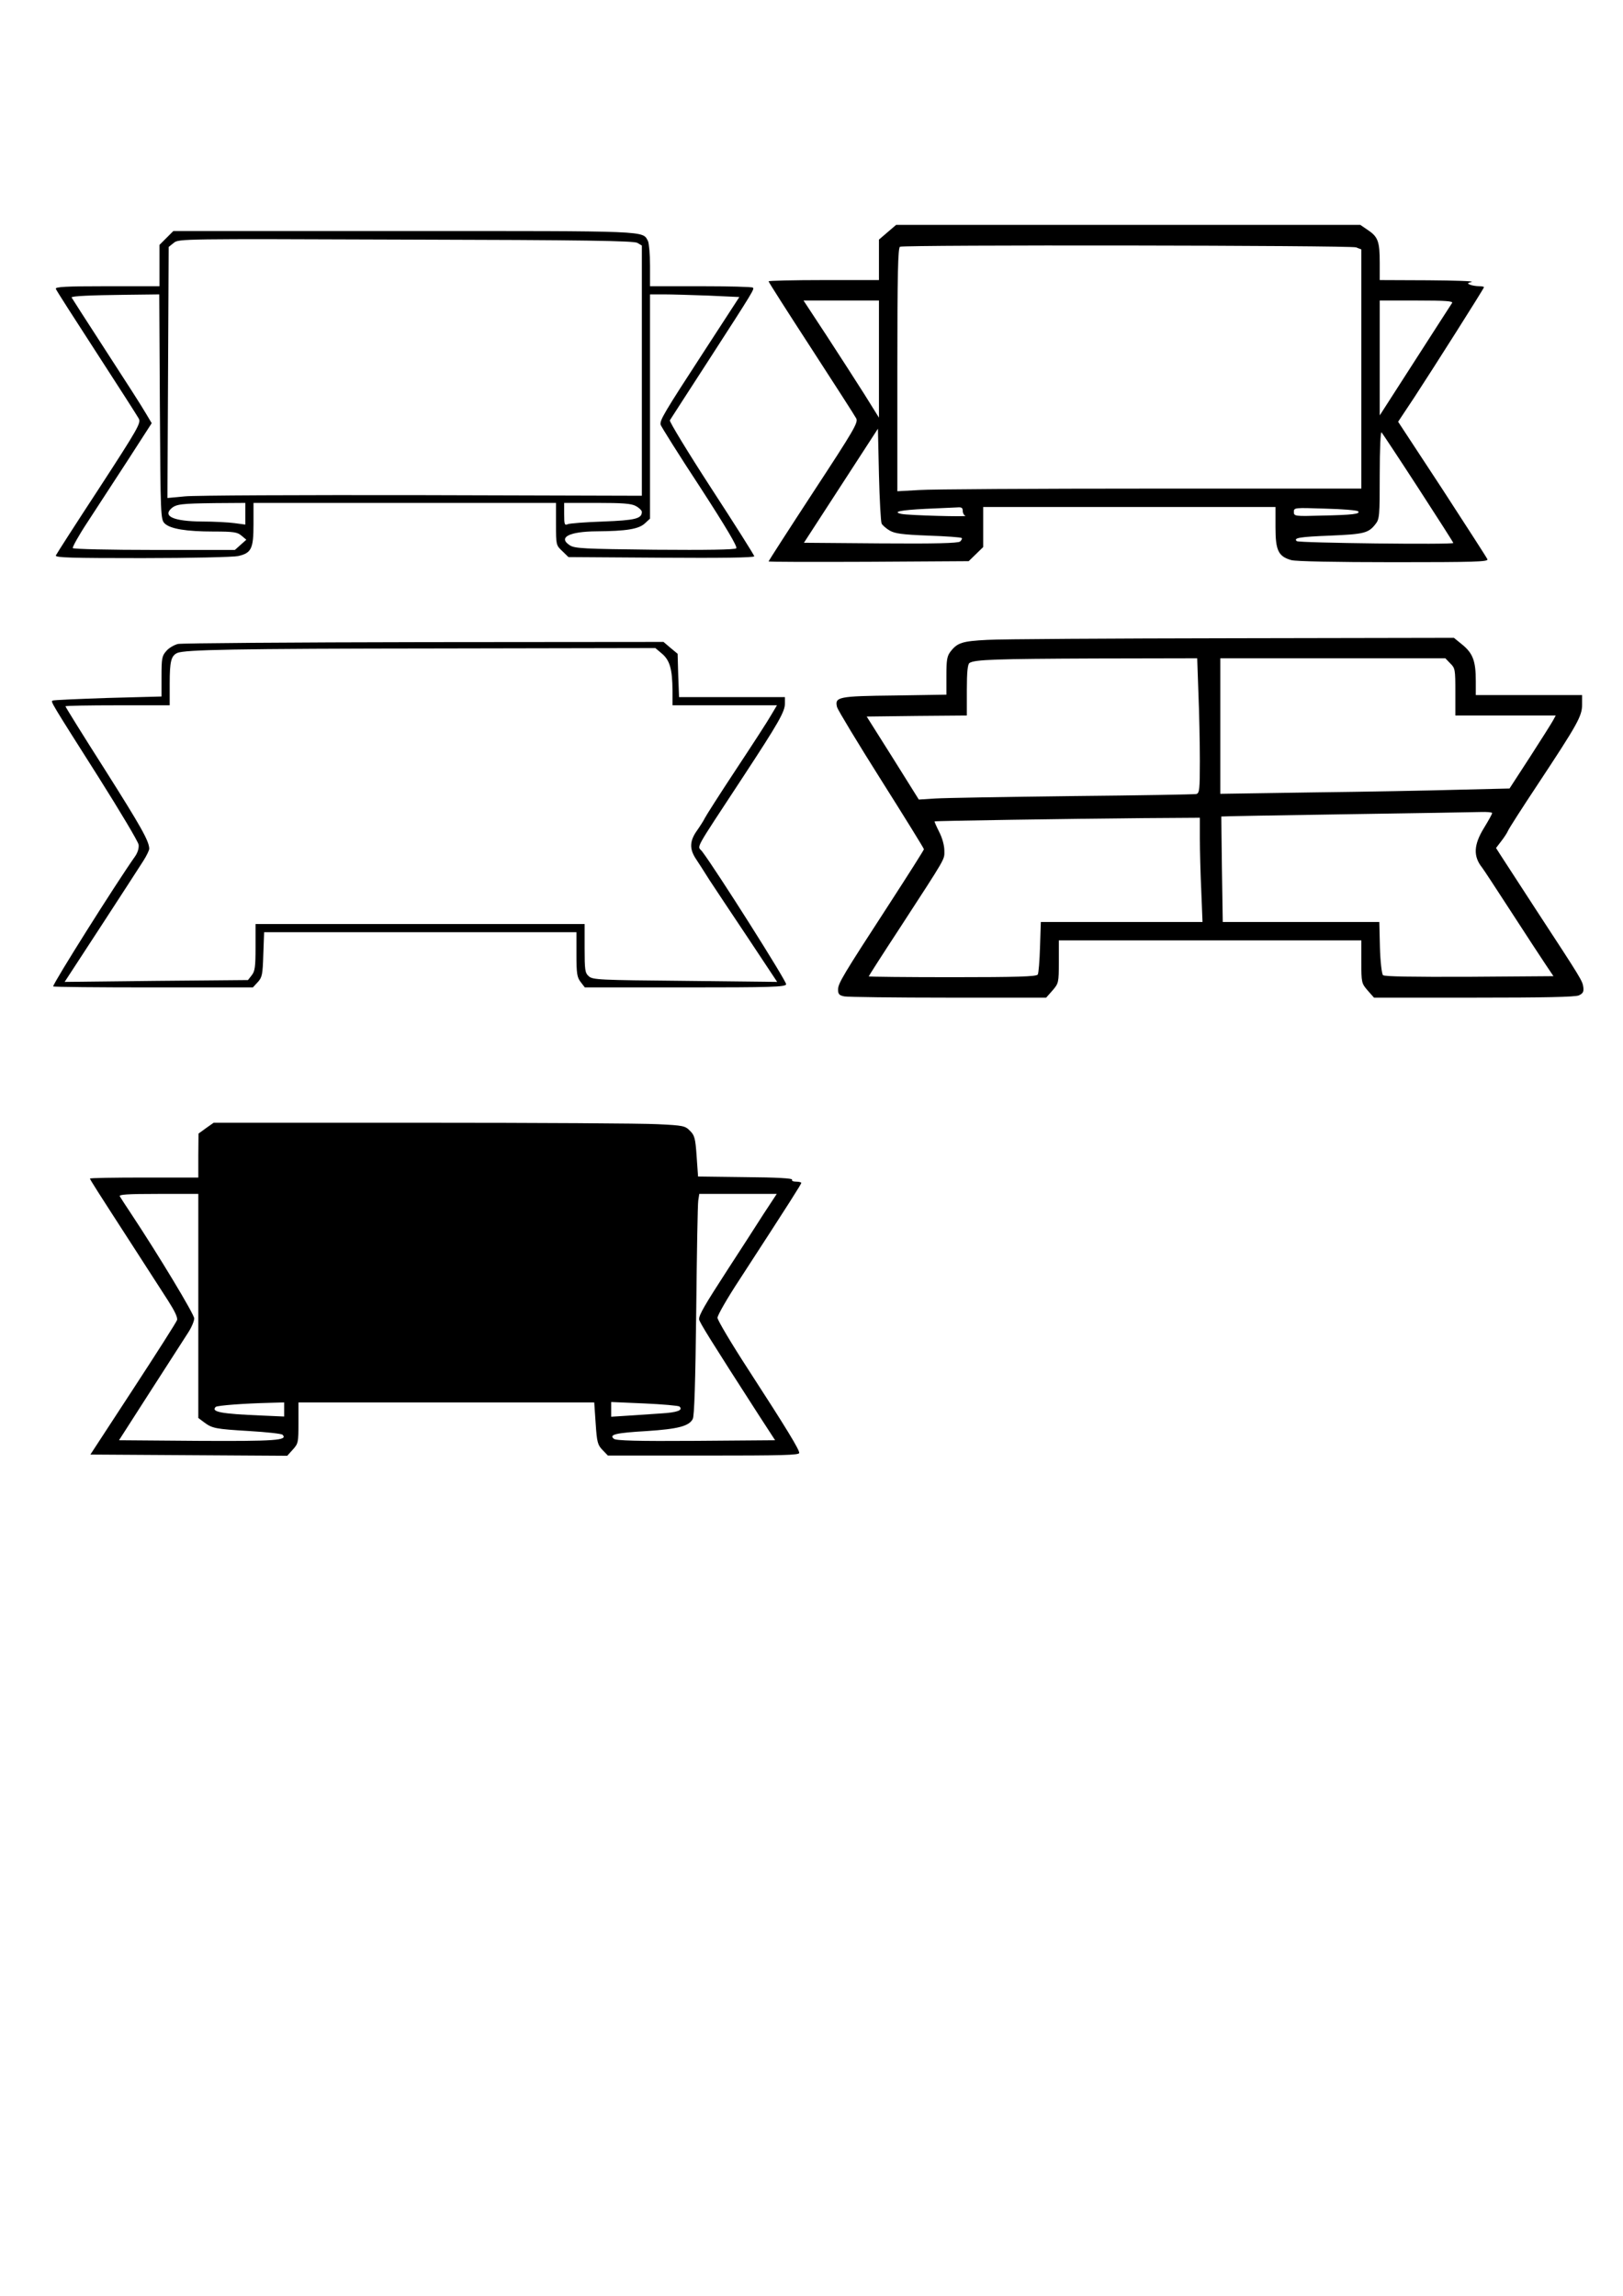
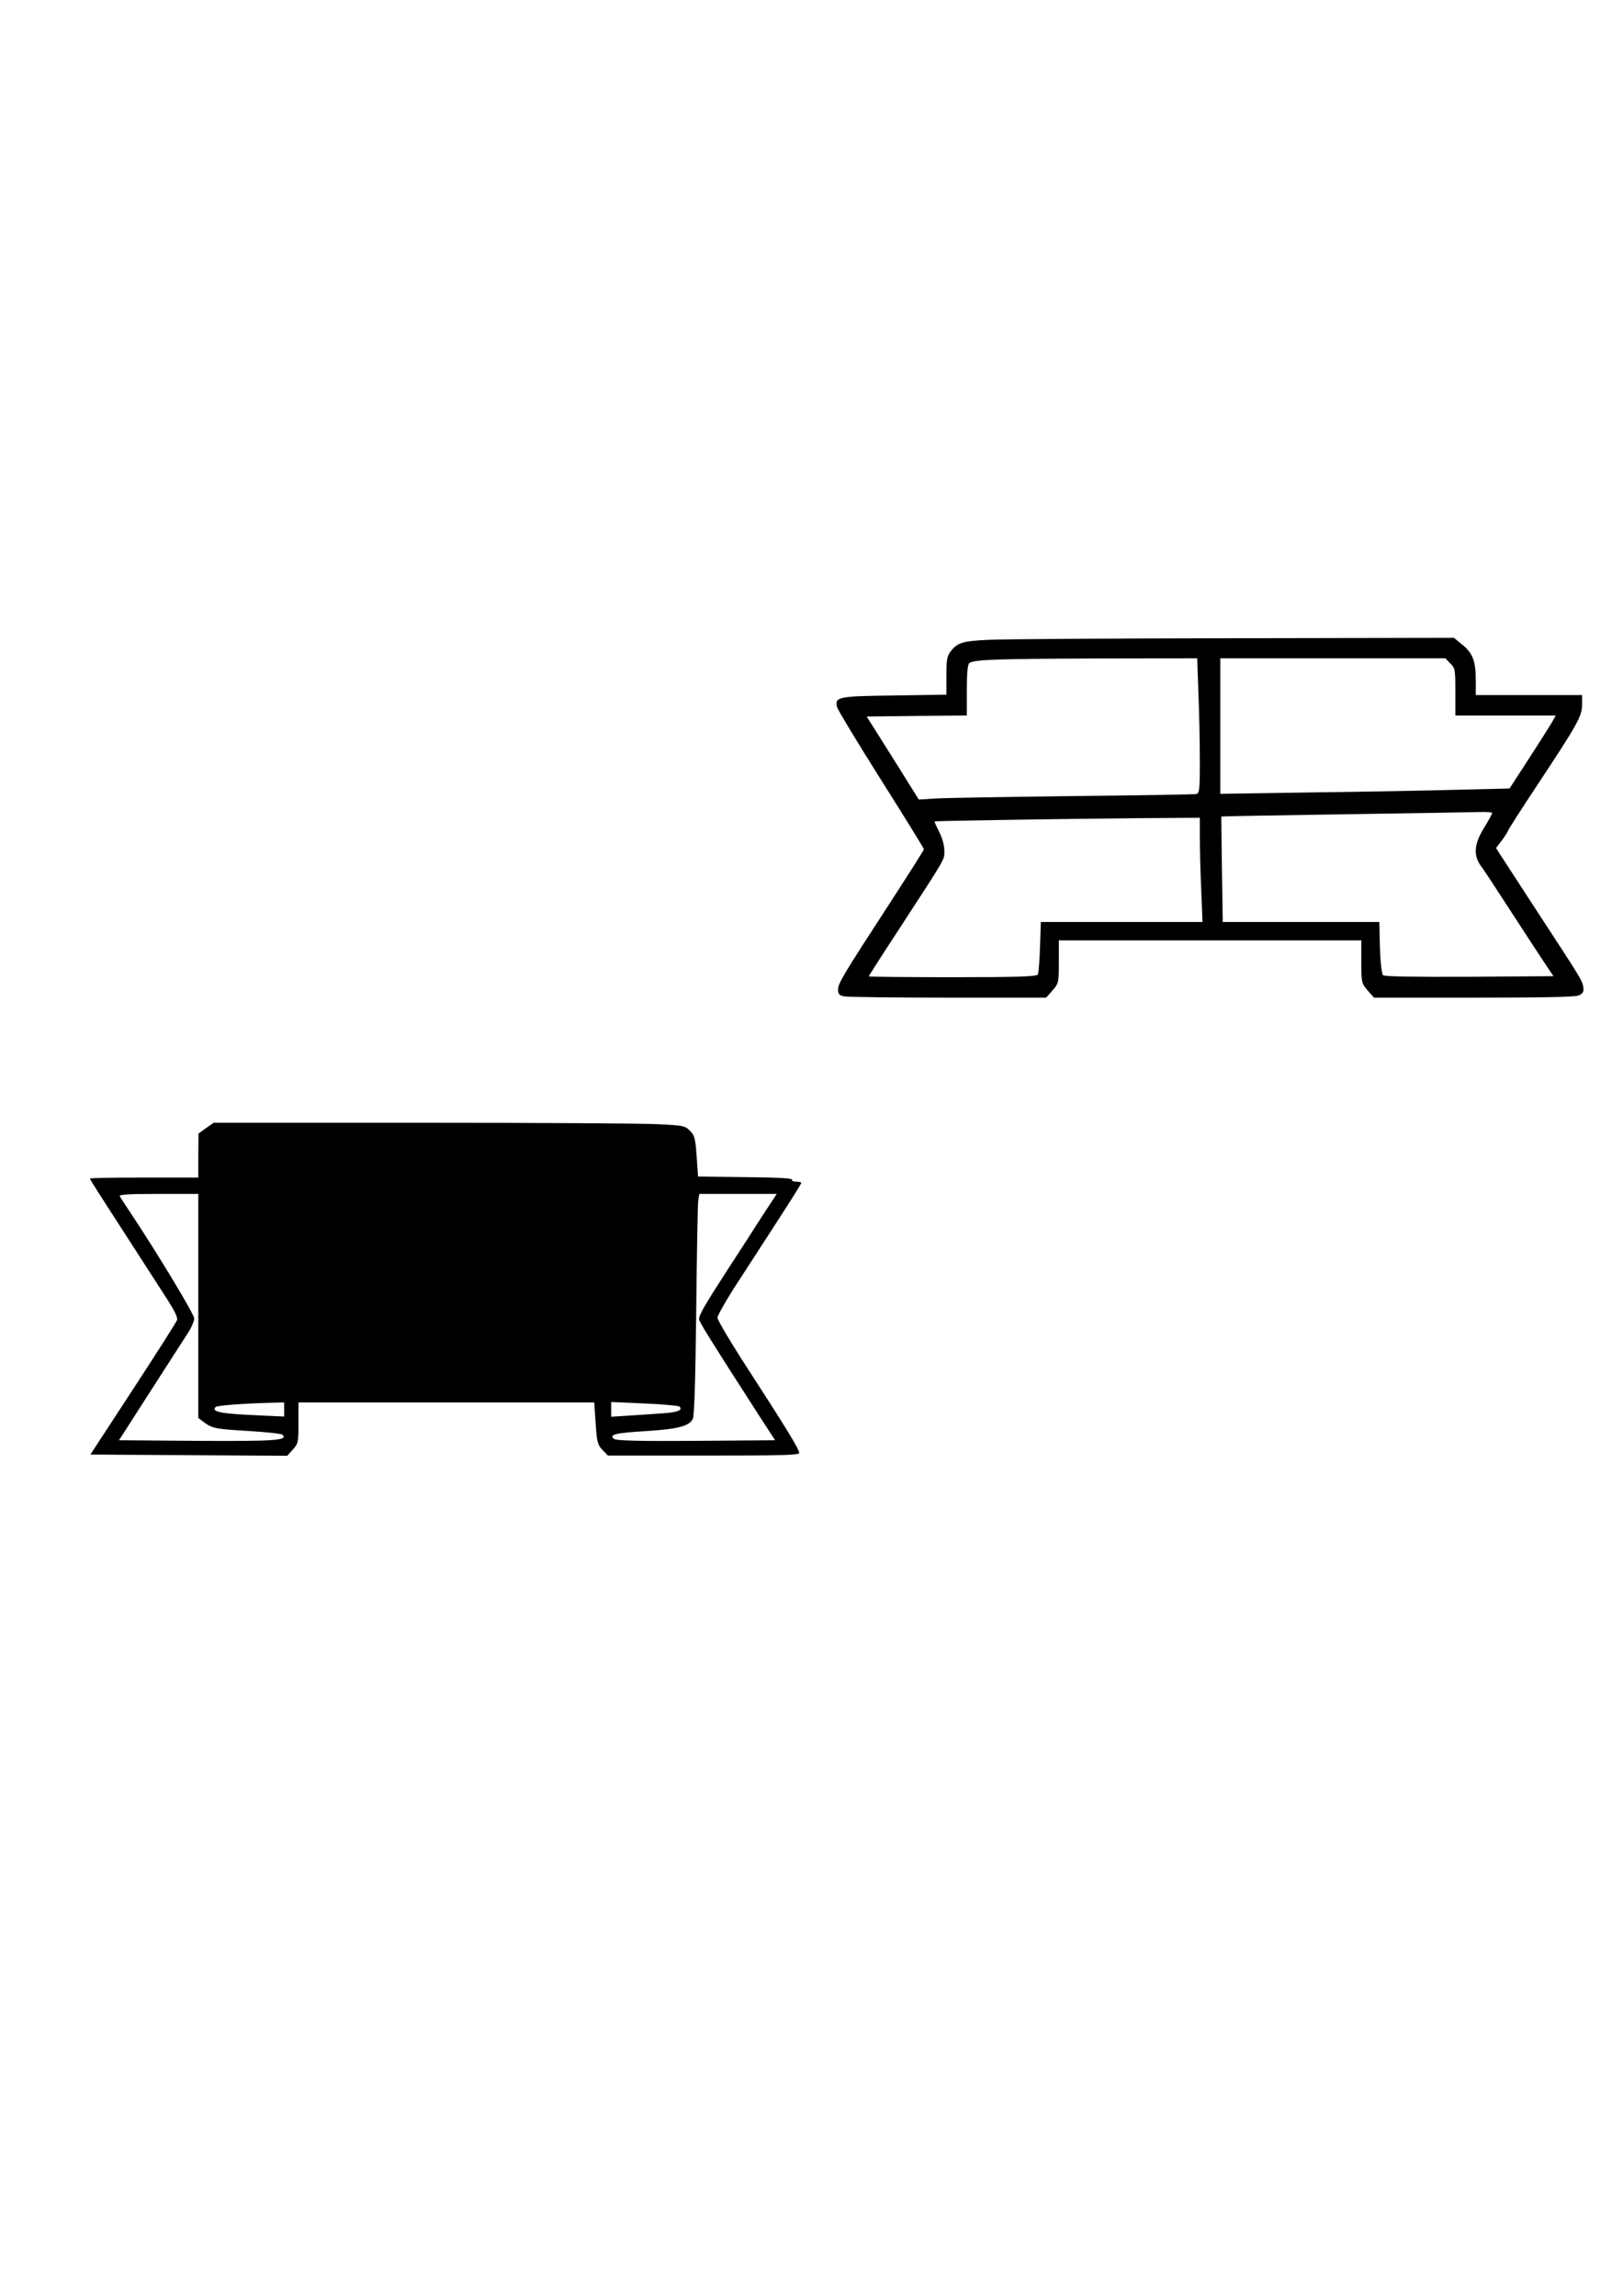
<svg xmlns="http://www.w3.org/2000/svg" version="1.0" width="210mm" height="297mm" viewBox="0 0 794 1123" preserveAspectRatio="xMidYMid meet">
  <g transform="translate(0,1123) scale(0.1,-0.1)" fill="#000000" stroke="none">
-     <path d="M4342 10094 l-42 -36 0 -99 0 -99 -270 0 c-148 0 -270 -3 -270 -6 0 -4 94 -151 209 -328 114 -176 214 -331 220 -343 10 -20 -11 -56 -209 -358 -121 -185 -220 -339 -220 -341 0 -3 220 -3 489 -2 l490 3 35 34 36 35 0 98 0 98 715 0 715 0 0 -99 c0 -114 14 -143 78 -161 23 -6 214 -10 501 -10 393 0 462 2 458 14 -3 8 -103 162 -221 344 l-216 329 79 119 c91 139 341 533 341 539 0 3 -11 5 -24 5 -13 0 -33 3 -43 7 -16 6 -15 8 7 14 14 4 -82 7 -212 8 l-238 1 0 84 c0 104 -8 127 -57 160 l-38 26 -1136 0 -1135 0 -42 -36z m2292 -74 l26 -10 0 -585 0 -585 -1028 0 c-566 0 -1077 -3 -1135 -7 l-107 -6 0 596 c0 467 3 596 13 600 24 10 2205 7 2231 -3z m-2334 -547 l0 -286 -71 114 c-40 63 -123 192 -185 287 l-113 172 184 0 185 0 0 -287z m2804 275 c-5 -7 -37 -58 -73 -113 -35 -55 -113 -176 -173 -269 l-108 -168 0 281 0 281 181 0 c141 0 179 -3 173 -12z m-2791 -1079 c4 -8 22 -24 39 -34 26 -15 61 -20 190 -25 86 -3 160 -8 163 -12 3 -3 -1 -10 -8 -17 -11 -8 -117 -11 -389 -9 l-375 3 181 279 181 279 5 -224 c3 -123 9 -231 13 -240z m2626 173 c94 -145 171 -265 171 -268 0 -9 -757 0 -766 9 -17 16 14 21 164 27 164 7 187 12 221 56 20 25 21 39 21 242 0 129 4 212 9 207 5 -6 86 -128 180 -273z m-2229 -111 c0 -11 6 -22 13 -24 15 -6 -279 2 -312 9 -49 10 -5 19 117 25 70 3 139 6 155 7 21 2 27 -2 27 -17z m1934 -2 c14 -13 -28 -18 -176 -21 -135 -4 -138 -3 -138 18 0 21 2 21 153 16 83 -2 156 -8 161 -13z" />
-     <path d="M814 10066 l-34 -34 0 -101 0 -101 -256 0 c-202 0 -255 -3 -251 -13 2 -7 92 -147 199 -312 107 -165 200 -310 207 -323 11 -21 -4 -48 -194 -340 -114 -174 -209 -322 -212 -329 -4 -11 77 -13 423 -13 236 0 447 5 469 10 65 15 75 36 75 156 l0 104 740 0 740 0 0 -103 c0 -102 0 -104 31 -133 l30 -29 455 -3 c287 -2 454 0 454 7 0 5 -94 154 -210 332 -115 177 -206 327 -203 333 4 6 88 137 188 291 225 348 226 351 218 358 -3 4 -118 7 -255 7 l-248 0 0 101 c0 55 -5 109 -10 120 -28 51 17 49 -1196 49 l-1126 0 -34 -34z m2304 -24 l22 -13 0 -612 0 -612 -1075 3 c-592 1 -1114 -1 -1161 -6 l-85 -8 3 614 3 614 25 20 c24 20 37 20 1135 16 879 -2 1115 -6 1133 -16z m-2336 -802 c3 -535 4 -550 23 -570 27 -27 106 -40 240 -40 98 0 116 -3 136 -20 l24 -20 -28 -25 -28 -25 -394 0 c-217 0 -396 4 -399 9 -3 4 29 62 72 127 43 66 131 201 196 301 l118 183 -28 47 c-15 27 -103 164 -196 307 -92 142 -168 260 -168 261 0 7 94 11 262 13 l167 2 3 -550z m2685 544 l150 -7 -167 -257 c-205 -315 -223 -346 -218 -368 3 -9 89 -147 193 -305 127 -196 184 -292 177 -299 -7 -7 -144 -9 -399 -7 -350 4 -392 6 -416 22 -58 38 -3 67 131 68 147 1 207 11 237 39 l25 23 0 549 0 548 68 0 c38 0 136 -3 219 -6z m-2267 -1067 l0 -53 -52 7 c-29 4 -101 8 -160 8 -137 1 -193 25 -150 64 24 21 48 24 215 26 l147 1 0 -53z m1910 38 c17 -9 30 -22 30 -29 0 -33 -32 -41 -189 -47 -86 -3 -164 -9 -173 -13 -16 -7 -18 -2 -18 48 l0 56 160 0 c125 0 168 -3 190 -15z" />
    <path d="M4830 8100 c-122 -6 -146 -14 -179 -56 -18 -23 -21 -41 -21 -120 l0 -92 -253 -4 c-278 -3 -294 -7 -282 -57 4 -14 101 -175 216 -357 115 -182 209 -334 209 -338 0 -4 -75 -122 -167 -264 -232 -357 -253 -392 -253 -423 0 -22 6 -28 31 -33 17 -3 246 -6 509 -6 l478 0 31 35 c30 35 31 38 31 140 l0 105 740 0 740 0 0 -105 c0 -102 1 -105 31 -140 l31 -35 489 0 c345 0 495 3 513 11 20 9 25 18 22 40 -4 31 -8 38 -228 374 -86 132 -166 255 -178 274 l-21 33 26 34 c14 18 29 41 33 51 4 10 68 110 143 223 197 298 219 337 219 393 l0 47 -260 0 -260 0 0 68 c0 98 -14 135 -64 177 l-43 35 -1084 -2 c-596 -1 -1136 -4 -1199 -8z m1033 -262 c4 -95 7 -244 7 -330 0 -141 -2 -157 -17 -162 -10 -2 -283 -7 -608 -10 -324 -4 -626 -9 -670 -12 l-80 -5 -127 203 -128 203 245 3 245 2 0 125 c0 88 4 126 13 132 26 17 129 20 613 22 l501 1 6 -172z m1232 147 c24 -23 25 -30 25 -140 l0 -115 245 0 246 0 -13 -24 c-7 -13 -58 -94 -113 -179 l-100 -154 -250 -6 c-137 -4 -456 -10 -707 -13 l-458 -7 0 332 0 331 550 0 551 0 24 -25z m205 -732 c0 -5 -18 -37 -40 -73 -51 -83 -53 -139 -9 -194 5 -6 69 -103 142 -216 73 -113 150 -230 170 -260 l37 -55 -412 -3 c-280 -1 -415 1 -422 8 -6 6 -13 66 -15 135 l-3 125 -383 0 -383 0 -4 258 c-2 141 -3 258 -3 258 0 1 272 6 605 11 333 5 631 10 663 11 31 1 57 -1 57 -5z m-1430 -126 c0 -57 3 -172 7 -255 l6 -152 -395 0 -396 0 -4 -122 c-2 -68 -7 -129 -11 -135 -6 -10 -101 -13 -418 -13 -225 0 -409 2 -409 4 0 2 69 110 153 238 230 354 217 331 217 377 0 25 -10 62 -25 91 -14 28 -24 51 -23 52 4 3 669 13 1001 16 l297 2 0 -103z" />
-     <path d="M870 8080 c-19 -5 -45 -20 -57 -35 -21 -23 -23 -37 -23 -124 l0 -98 -262 -7 c-145 -5 -266 -10 -271 -13 -9 -6 -11 -3 227 -378 104 -165 192 -312 194 -327 2 -16 -4 -37 -16 -55 -96 -136 -402 -622 -402 -638 0 -3 220 -5 488 -5 l489 0 24 26 c21 23 24 36 27 135 l4 109 764 0 764 0 0 -109 c0 -94 3 -112 21 -135 l20 -26 490 0 c421 0 490 2 495 15 5 11 -342 559 -411 650 -24 31 -47 -12 197 360 178 271 208 324 208 364 l0 31 -259 0 -259 0 -4 106 -3 106 -35 29 -34 29 -1171 -1 c-643 -1 -1186 -5 -1205 -9z m2368 -47 c39 -33 51 -76 52 -180 l0 -73 255 0 256 0 -28 -47 c-15 -27 -93 -147 -173 -268 -80 -121 -148 -228 -152 -237 -4 -9 -21 -36 -37 -59 -37 -51 -39 -90 -8 -138 13 -20 44 -67 68 -106 25 -38 110 -166 189 -284 l142 -214 -450 5 c-421 4 -453 5 -472 23 -18 16 -20 30 -20 137 l0 118 -805 0 -805 0 0 -114 c0 -96 -3 -117 -19 -137 l-18 -23 -449 -4 -448 -5 19 29 c20 30 317 486 366 563 16 25 29 52 29 60 -2 39 -39 105 -218 388 -106 166 -192 305 -192 308 0 3 115 5 255 5 l255 0 0 106 c0 109 7 136 37 150 38 16 272 21 1288 22 l1051 2 32 -27z" />
    <path d="M1008 5712 l-37 -27 -1 -107 0 -108 -265 0 c-146 0 -265 -2 -265 -5 0 -5 32 -55 213 -335 66 -102 142 -220 169 -262 32 -50 48 -83 44 -95 -3 -10 -100 -162 -215 -338 l-209 -320 482 -3 481 -3 28 31 c26 29 27 35 27 130 l0 100 724 0 723 0 7 -102 c6 -93 10 -106 33 -130 l27 -28 468 0 c384 0 468 2 468 13 0 17 -60 116 -248 406 -84 129 -152 244 -152 255 0 12 48 96 108 187 254 391 302 467 302 473 0 3 -12 6 -26 6 -14 0 -22 4 -19 10 4 6 -78 11 -227 12 l-233 3 -7 99 c-6 88 -10 103 -33 125 -23 24 -33 26 -158 32 -72 4 -591 7 -1152 7 l-1020 0 -37 -26z m-38 -870 l0 -548 28 -21 c40 -30 55 -33 222 -43 84 -5 157 -13 162 -18 28 -28 -37 -32 -415 -30 l-385 3 154 240 c85 132 168 261 184 286 17 26 30 57 30 70 0 20 -174 309 -310 514 -26 39 -50 76 -54 83 -6 9 35 12 188 12 l196 0 0 -548z m2763 446 c-36 -57 -114 -177 -173 -268 -114 -176 -140 -221 -140 -243 0 -12 55 -101 294 -472 l78 -120 -388 -3 c-287 -2 -390 1 -401 10 -25 21 9 29 162 38 152 10 206 24 224 59 8 14 13 185 17 528 3 280 7 523 10 541 l5 32 189 0 190 0 -67 -102z m-2343 -952 l0 -35 -112 5 c-197 8 -247 18 -223 42 7 7 137 17 263 20 l72 2 0 -34z m1934 14 c19 -18 -9 -29 -92 -34 -48 -3 -122 -8 -164 -11 l-78 -5 0 36 0 36 163 -7 c89 -4 166 -11 171 -15z" />
  </g>
</svg>